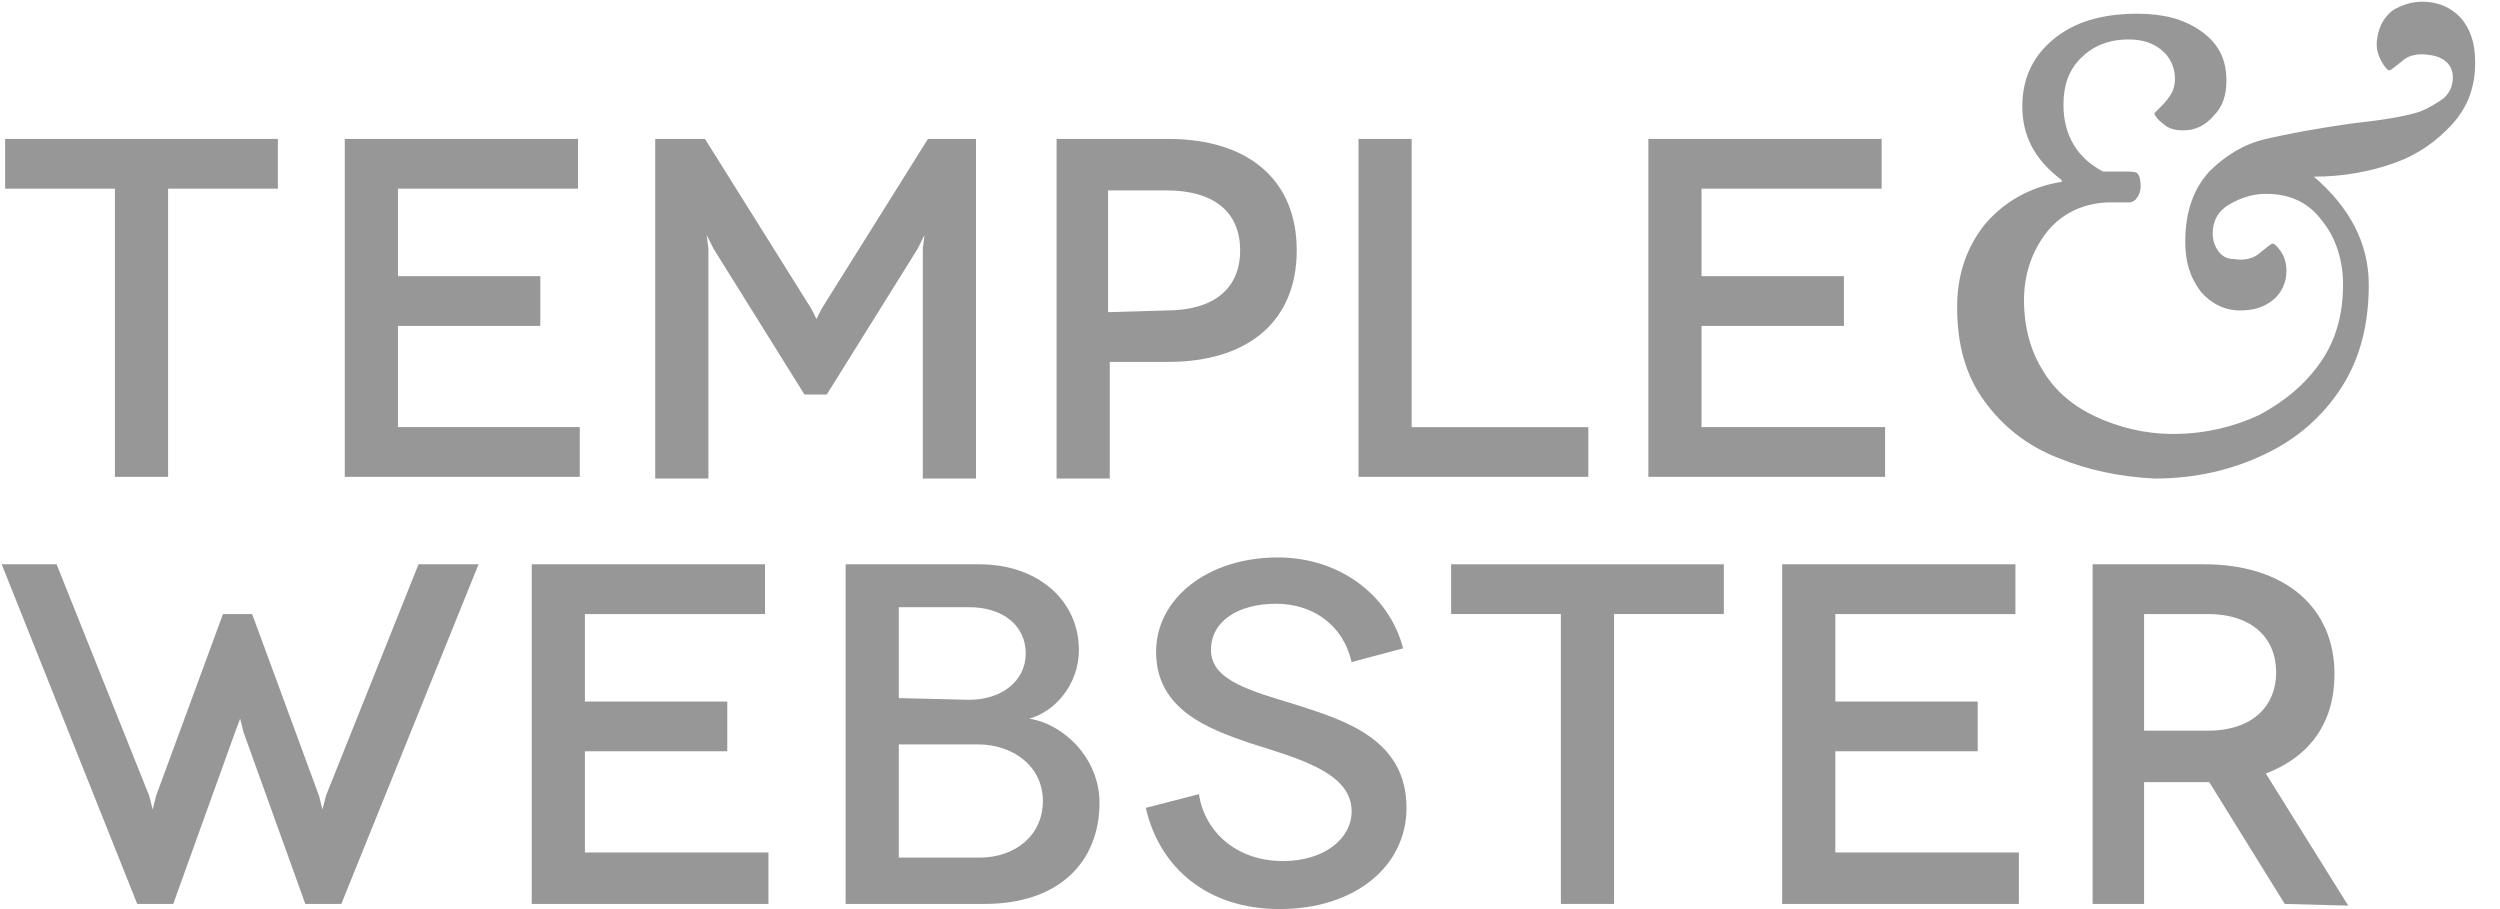
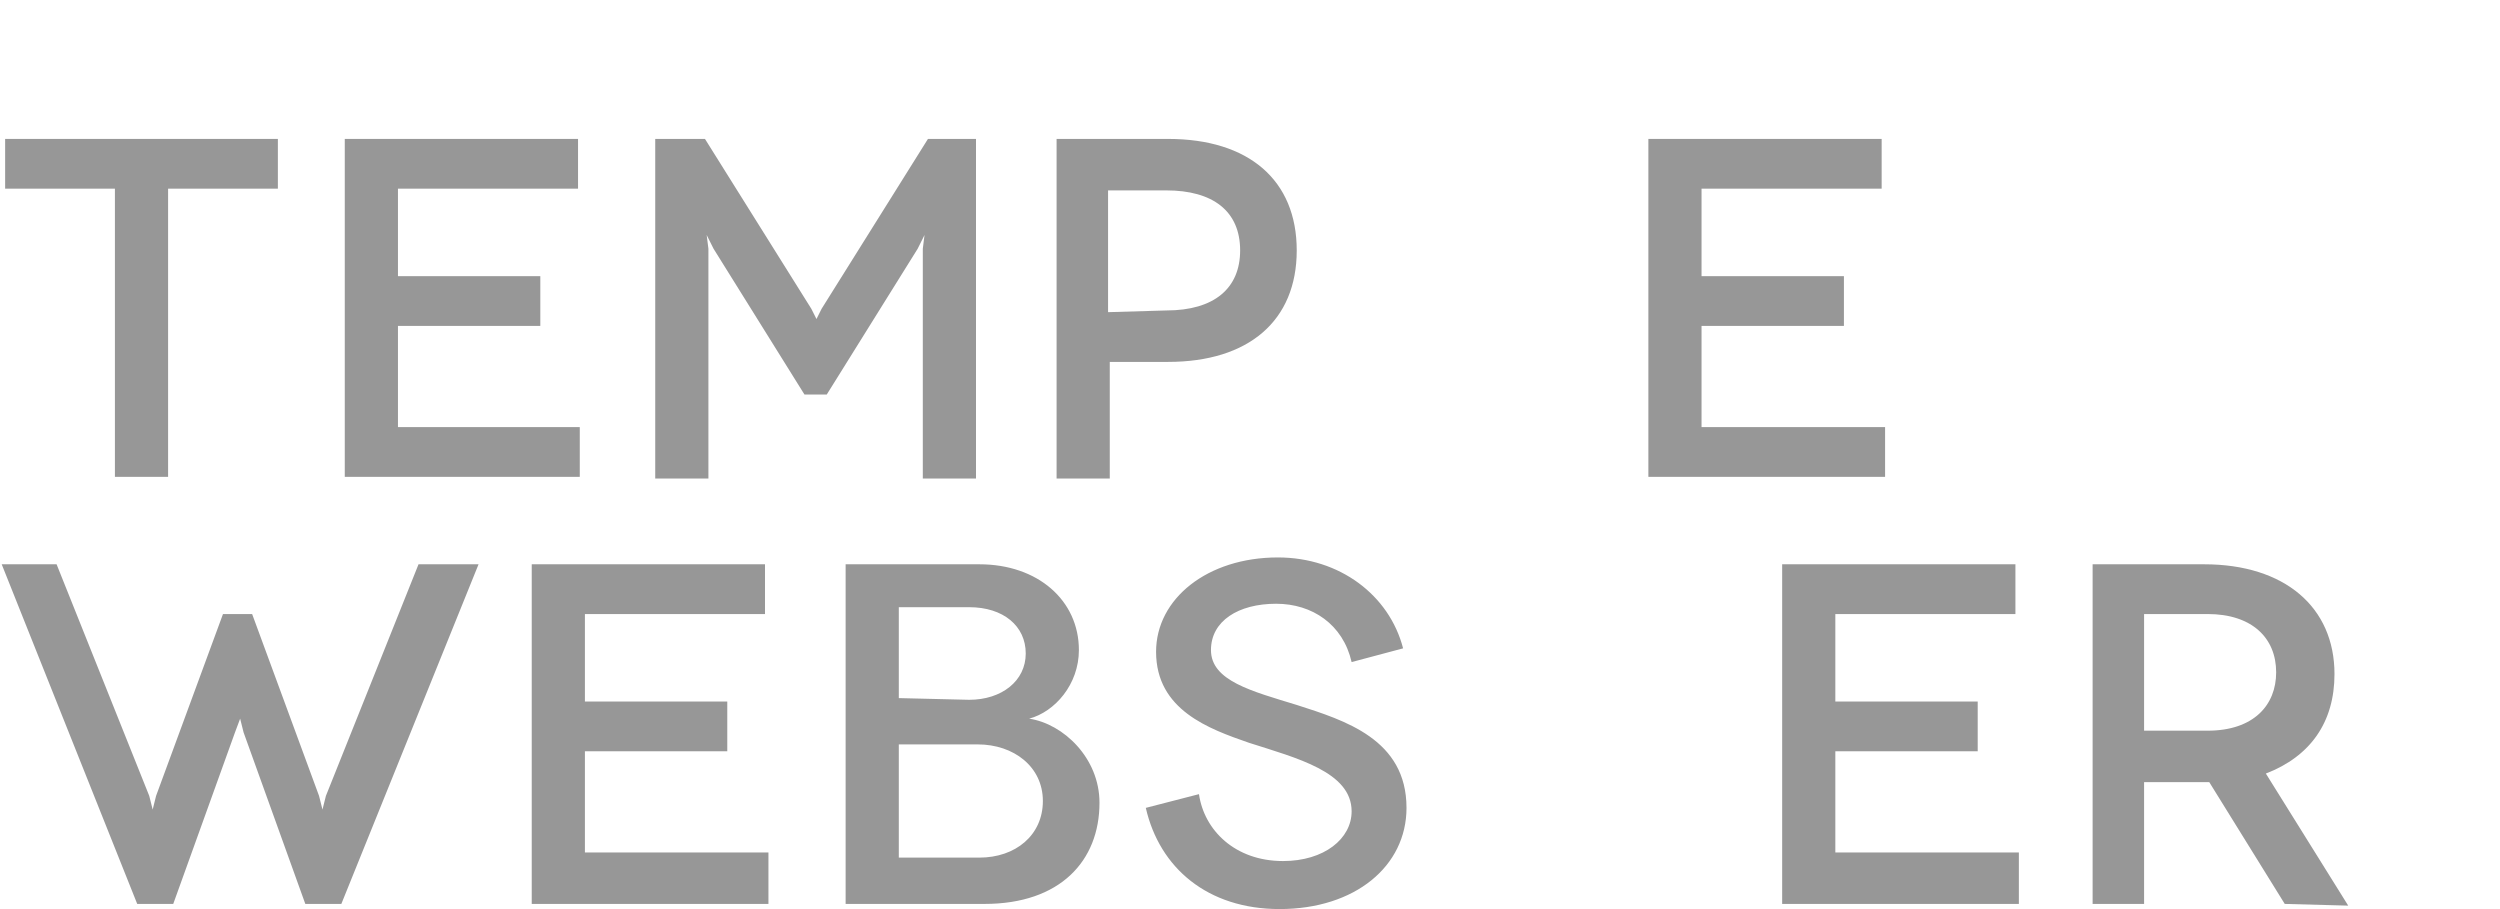
<svg xmlns="http://www.w3.org/2000/svg" width="88" height="32" viewBox="0 0 88 32">
  <g fill="#979797">
    <g transform="translate(0 19.32)">
      <path d="M16.845.543L12.015 12.498 10.747 12.498 8.574 6.46 8.453 5.977 8.272 6.46 6.098 12.498 4.83 12.498.06.543 1.992.543 5.253 8.694 5.374 9.177 5.494 8.694 7.849 2.294 8.875 2.294 11.23 8.694 11.351 9.177 11.472 8.694 14.732.543C14.732.543 16.845.543 16.845.543zM27.049 10.687L27.049 12.498 18.717 12.498 18.717.543 26.928.543 26.928 2.294 20.589 2.294 20.589 5.374 25.6 5.374 25.6 7.125 20.589 7.125 20.589 10.687C20.589 10.687 27.049 10.687 27.049 10.687zM34.475.543C36.528.543 37.977 1.811 37.977 3.562 37.977 4.77 37.132 5.736 36.226 5.977 37.434 6.158 38.702 7.366 38.702 8.936 38.702 10.989 37.313 12.498 34.657 12.498L29.766 12.498 29.766.543 34.475.543zM34.113 5.313C35.26 5.313 36.106 4.649 36.106 3.683 36.106 2.717 35.321 2.053 34.113 2.053L31.638 2.053 31.638 5.253 34.113 5.313 34.113 5.313zM34.475 10.868C35.743 10.868 36.709 10.083 36.709 8.875 36.709 7.668 35.683 6.883 34.415 6.883L31.638 6.883 31.638 10.868 34.475 10.868zM47.577 3.985C47.275 2.657 46.189 1.932 44.921 1.932 43.592 1.932 42.626 2.536 42.626 3.562 42.626 4.649 44.075 5.011 45.645 5.494 47.336 6.038 49.509 6.702 49.509 9.117 49.509 11.17 47.698 12.679 45.042 12.679 42.506 12.679 40.815 11.23 40.332 9.117L42.204 8.634C42.385 9.902 43.472 10.989 45.162 10.989 46.611 10.989 47.577 10.204 47.577 9.238 47.577 7.849 45.645 7.366 43.955 6.823 42.566 6.34 40.694 5.675 40.694 3.623 40.694 1.751 42.506.302 44.981.302 47.155.302 48.906 1.63 49.389 3.502L47.577 3.985z" />
-       <polygon points="60.679 .543 60.679 2.294 56.815 2.294 56.815 12.498 54.943 12.498 54.943 2.294 51.079 2.294 51.079 .543" />
      <path d="M71.064 10.687L71.064 12.498 62.732 12.498 62.732.543 70.943.543 70.943 2.294 64.604 2.294 64.604 5.374 69.615 5.374 69.615 7.125 64.604 7.125 64.604 10.687C64.543 10.687 71.064 10.687 71.064 10.687zM80.423 12.498L77.766 8.211C77.645 8.211 77.525 8.211 77.464 8.211L75.472 8.211 75.472 12.498 73.66 12.498 73.66.543 77.585.543C80.423.543 82.174 2.053 82.174 4.408 82.174 6.098 81.328 7.306 79.758 7.909L82.657 12.558 80.423 12.498 80.423 12.498zM77.706 6.4C79.336 6.4 80.121 5.494 80.121 4.347 80.121 3.14 79.275 2.294 77.706 2.294L75.472 2.294 75.472 6.4C75.472 6.4 77.706 6.4 77.706 6.4z" />
    </g>
    <g transform="translate(0 4.83)">
      <polygon points="9.781 .06 9.781 1.811 5.917 1.811 5.917 11.955 4.045 11.955 4.045 1.811 .181 1.811 .181 .06" />
      <polygon points="20.408 10.204 20.408 11.955 12.136 11.955 12.136 .06 20.347 .06 20.347 1.811 14.008 1.811 14.008 4.891 19.019 4.891 19.019 6.642 14.008 6.642 14.008 10.204" />
      <polygon points="34.355 .06 34.355 12.015 32.483 12.015 32.483 3.925 32.543 3.442 32.302 3.925 29.102 9.057 28.317 9.057 25.117 3.925 24.875 3.442 24.936 3.925 24.936 12.015 23.064 12.015 23.064 .06 24.815 .06 28.558 6.038 28.74 6.4 28.921 6.038 32.664 .06" />
-       <path d="M41.117.06C43.955.06 45.645 1.509 45.645 3.985 45.645 6.46 43.955 7.909 41.117 7.909L39.064 7.909 39.064 12.015 37.192 12.015 37.192.06 41.117.06zM41.057 6.098C42.747 6.098 43.653 5.313 43.653 3.985 43.653 2.596 42.687 1.872 41.057 1.872L39.004 1.872 39.004 6.158 41.057 6.098 41.057 6.098zM55.909 10.204L55.909 11.955 47.819 11.955 47.819.06 49.691.06 49.691 10.204C49.751 10.204 55.909 10.204 55.909 10.204z" />
+       <path d="M41.117.06C43.955.06 45.645 1.509 45.645 3.985 45.645 6.46 43.955 7.909 41.117 7.909L39.064 7.909 39.064 12.015 37.192 12.015 37.192.06 41.117.06zM41.057 6.098C42.747 6.098 43.653 5.313 43.653 3.985 43.653 2.596 42.687 1.872 41.057 1.872L39.004 1.872 39.004 6.158 41.057 6.098 41.057 6.098zM55.909 10.204C49.751 10.204 55.909 10.204 55.909 10.204z" />
      <polygon points="66.355 10.204 66.355 11.955 58.023 11.955 58.023 .06 66.234 .06 66.234 1.811 59.894 1.811 59.894 4.891 64.906 4.891 64.906 6.642 59.894 6.642 59.894 10.204" />
    </g>
-     <path d="M72.453,16.121 C71.366,15.698 70.521,15.034 69.857,14.128 C69.192,13.223 68.891,12.136 68.891,10.808 C68.891,9.721 69.192,8.755 69.857,7.909 C70.521,7.125 71.426,6.581 72.574,6.4 L72.574,6.34 C71.608,5.615 71.185,4.77 71.185,3.743 C71.185,2.777 71.547,1.992 72.272,1.389 C72.996,0.785 73.962,0.483 75.23,0.483 C76.136,0.483 76.86,0.664 77.464,1.087 C78.068,1.509 78.37,2.053 78.37,2.838 C78.37,3.321 78.249,3.743 77.947,4.045 C77.645,4.408 77.283,4.589 76.86,4.589 C76.558,4.589 76.317,4.528 76.136,4.347 C75.955,4.226 75.834,4.045 75.834,3.985 C75.834,3.985 75.894,3.925 76.015,3.804 C76.136,3.683 76.257,3.562 76.377,3.381 C76.498,3.2 76.558,3.019 76.558,2.777 C76.558,2.355 76.377,1.992 76.075,1.751 C75.774,1.509 75.411,1.389 74.928,1.389 C74.204,1.389 73.66,1.63 73.238,2.053 C72.815,2.475 72.634,3.019 72.634,3.683 C72.634,4.77 73.117,5.555 74.023,6.038 L74.747,6.038 C74.989,6.038 75.17,6.038 75.23,6.098 C75.291,6.158 75.351,6.279 75.351,6.581 C75.351,6.702 75.291,6.883 75.23,6.943 C75.17,7.064 75.049,7.125 74.928,7.125 L74.143,7.125 C73.177,7.185 72.453,7.608 71.97,8.272 C71.487,8.936 71.245,9.721 71.245,10.566 C71.245,11.532 71.487,12.377 71.909,13.042 C72.332,13.766 72.996,14.309 73.781,14.672 C74.566,15.034 75.472,15.275 76.498,15.275 C77.585,15.275 78.611,15.034 79.517,14.611 C80.423,14.128 81.147,13.525 81.691,12.74 C82.234,11.955 82.475,11.049 82.475,10.023 C82.475,9.177 82.234,8.392 81.751,7.789 C81.268,7.125 80.604,6.823 79.758,6.823 C79.336,6.823 78.913,6.943 78.491,7.185 C78.068,7.426 77.887,7.789 77.887,8.211 C77.887,8.453 77.947,8.634 78.068,8.815 C78.189,8.996 78.37,9.117 78.611,9.117 C78.974,9.177 79.336,9.117 79.577,8.875 C79.819,8.694 79.94,8.574 80,8.574 C80.06,8.574 80.181,8.694 80.302,8.875 C80.423,9.057 80.483,9.298 80.483,9.54 C80.483,9.962 80.302,10.325 80,10.566 C79.698,10.808 79.336,10.928 78.853,10.928 C78.309,10.928 77.826,10.687 77.464,10.264 C77.102,9.781 76.921,9.238 76.921,8.513 C76.921,7.426 77.223,6.642 77.766,6.038 C78.309,5.494 78.974,5.072 79.758,4.891 C80.543,4.709 81.509,4.528 82.777,4.347 C83.864,4.226 84.649,4.106 85.192,3.925 C85.494,3.804 85.796,3.623 86.038,3.442 C86.279,3.2 86.34,2.958 86.34,2.717 C86.34,2.294 86.038,1.992 85.494,1.932 C85.132,1.872 84.77,1.932 84.528,2.174 C84.287,2.355 84.166,2.475 84.106,2.475 C84.045,2.475 83.925,2.355 83.804,2.113 C83.683,1.872 83.623,1.63 83.683,1.328 C83.743,0.906 83.925,0.604 84.226,0.362 C84.528,0.181 84.891,0.06 85.253,0.06 C85.555,0.06 85.857,0.121 86.098,0.242 C86.46,0.423 86.702,0.664 86.883,1.026 C87.064,1.389 87.125,1.751 87.125,2.234 C87.125,3.019 86.883,3.743 86.34,4.347 C85.796,4.951 85.132,5.434 84.287,5.736 C83.442,6.038 82.475,6.219 81.449,6.219 C82.717,7.306 83.381,8.574 83.381,10.023 C83.381,11.411 83.079,12.619 82.415,13.645 C81.751,14.672 80.845,15.457 79.698,16 C78.551,16.543 77.283,16.845 75.834,16.845 C74.626,16.785 73.479,16.543 72.453,16.121 Z" />
  </g>
</svg>